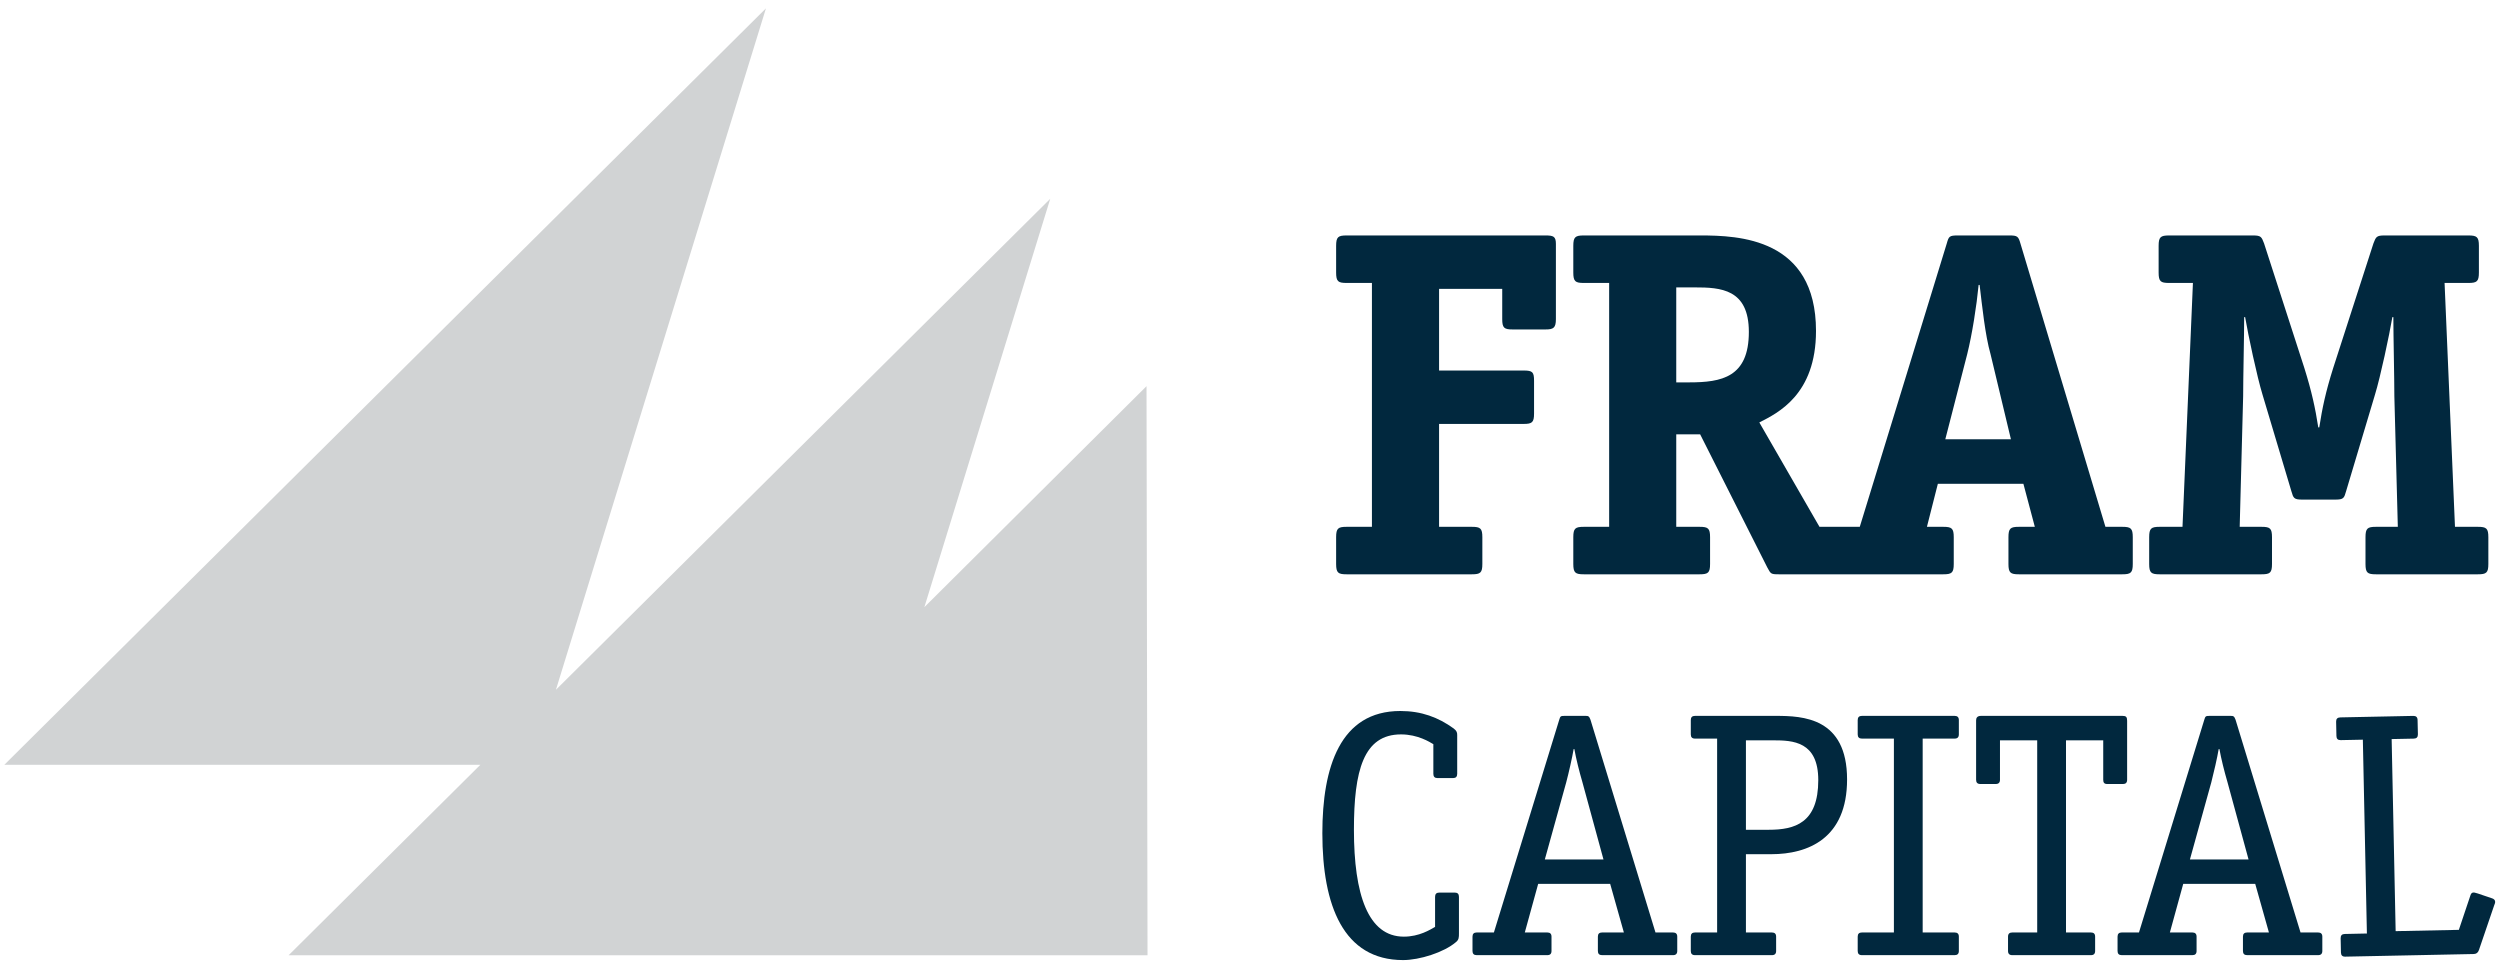
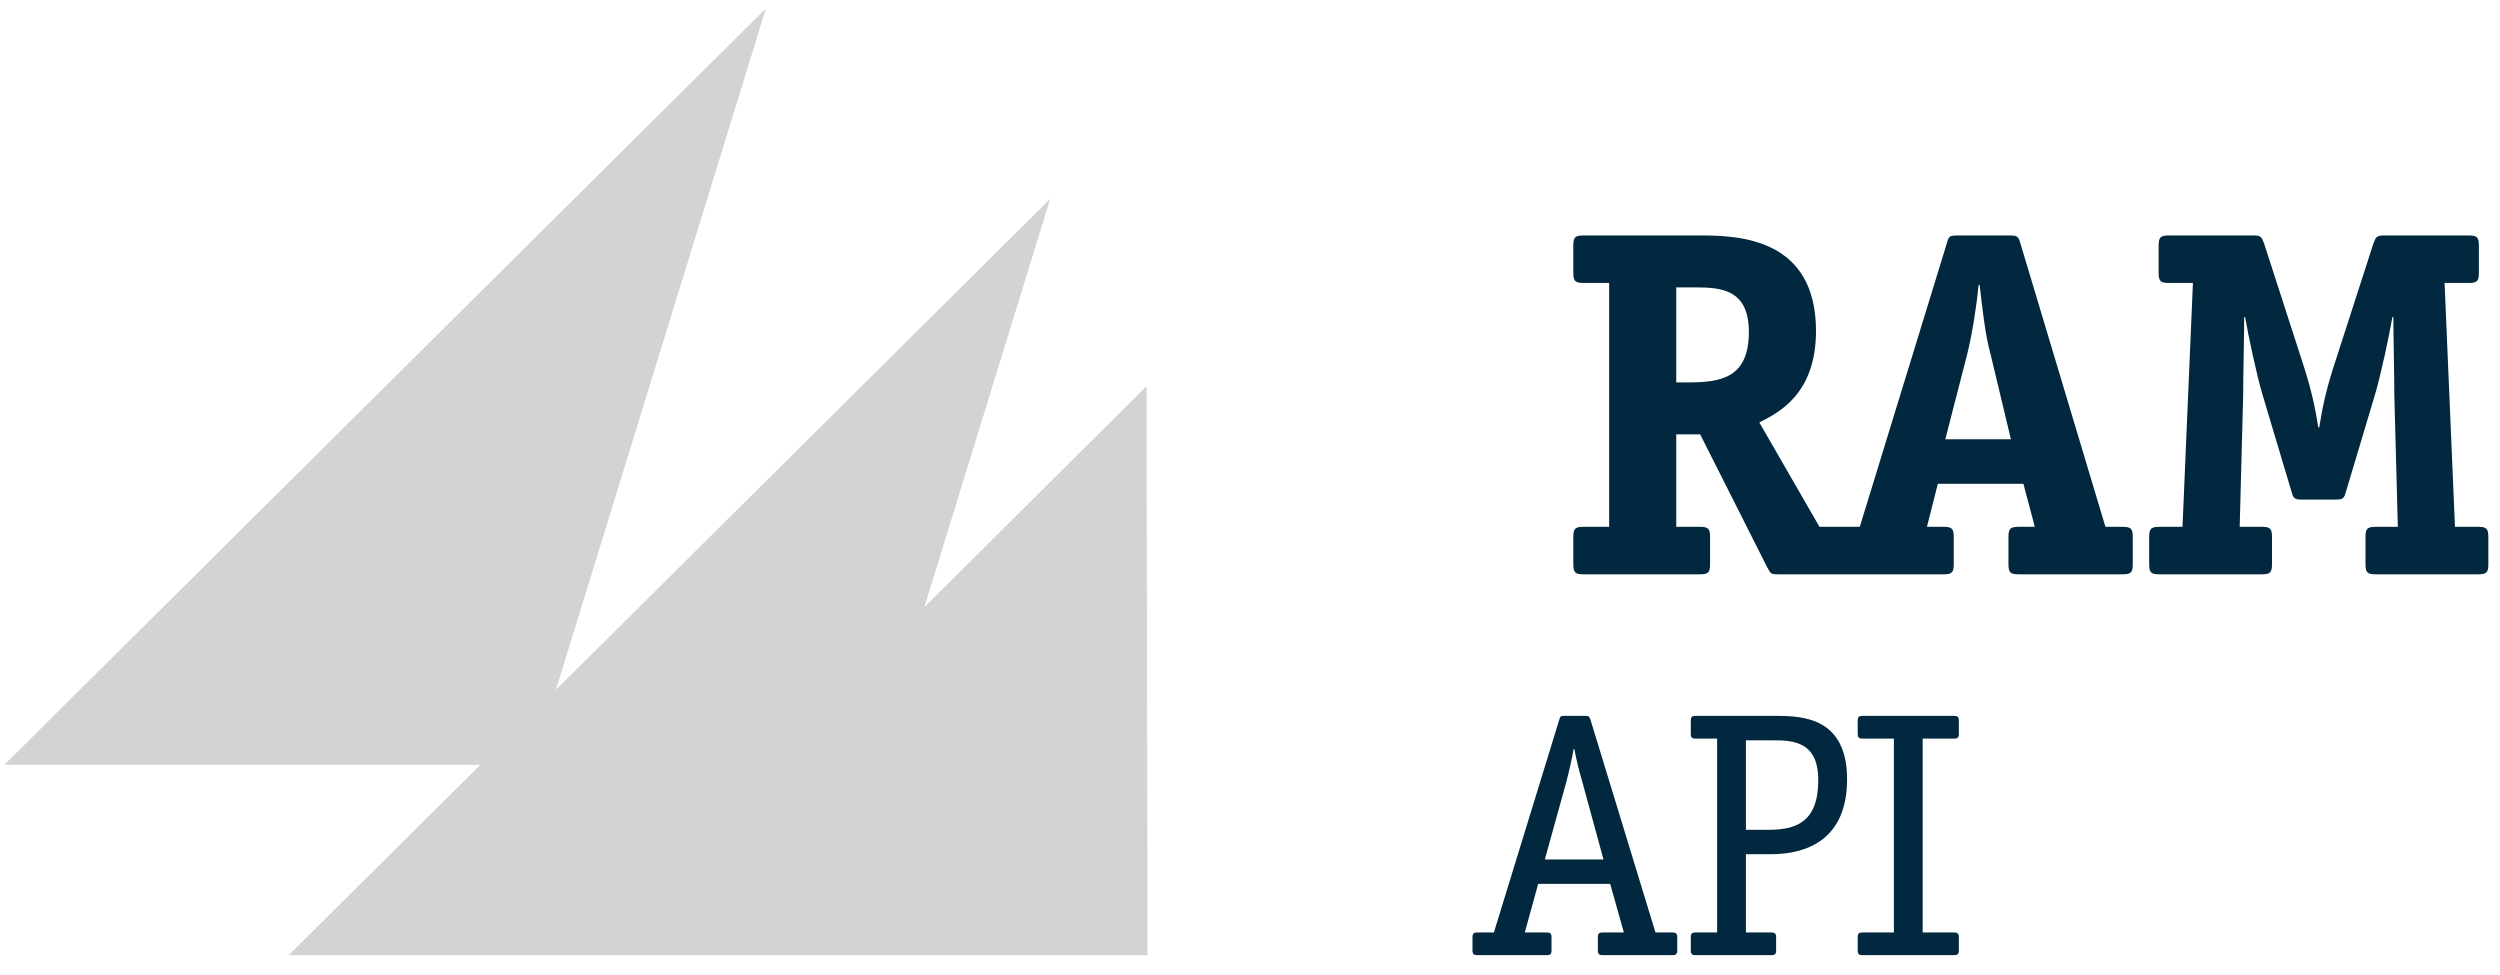
<svg xmlns="http://www.w3.org/2000/svg" width="100px" height="39px" viewBox="0 0 100 39" version="1.1">
  <title>logo-fram-capital</title>
  <desc>Created with Sketch.</desc>
  <defs />
  <g id="Symbols" stroke="none" stroke-width="1" fill="none" fill-rule="evenodd">
    <g id="logo/fram-pos">
      <g id="logo-fram-capital">
-         <path d="M59.294,22.558 C59.294,22.912 59.214,22.972 58.875,22.972 L53.862,22.972 C53.525,22.972 53.445,22.912 53.445,22.558 L53.445,21.488 C53.445,21.133 53.525,21.073 53.862,21.073 L54.877,21.073 L54.877,11.318 L53.862,11.318 C53.525,11.318 53.445,11.259 53.445,10.902 L53.445,9.834 C53.445,9.479 53.525,9.418 53.862,9.418 L61.82,9.418 C62.137,9.418 62.236,9.458 62.236,9.755 L62.236,12.763 C62.236,13.118 62.137,13.178 61.82,13.178 L60.506,13.178 C60.168,13.178 60.089,13.118 60.089,12.763 L60.089,11.555 L57.563,11.555 L57.563,14.821 L60.944,14.821 C61.303,14.821 61.362,14.88 61.362,15.236 L61.362,16.542 C61.362,16.898 61.283,16.957 60.944,16.957 L57.563,16.957 L57.563,21.073 L58.875,21.073 C59.214,21.073 59.294,21.133 59.294,21.488 L59.294,22.558 Z" id="Fill-226" fill="#01283E" />
        <path d="M77.812,17.571 L78.688,14.168 C78.886,13.376 79.065,12.228 79.145,11.397 L79.185,11.397 C79.284,12.228 79.403,13.396 79.622,14.168 L80.437,17.571 L77.812,17.571 Z M67.567,15.295 L67.05,15.295 L67.05,11.496 L67.787,11.496 C68.822,11.496 69.954,11.555 69.954,13.277 C69.954,15.097 68.86,15.295 67.567,15.295 L67.567,15.295 Z M84.893,21.073 L84.217,21.073 L80.816,9.735 C80.736,9.458 80.696,9.418 80.379,9.418 L78.309,9.418 C77.971,9.418 77.951,9.458 77.872,9.735 L74.391,21.073 L72.779,21.073 L70.373,16.898 C71.109,16.522 72.64,15.79 72.64,13.238 C72.64,9.518 69.538,9.418 68.006,9.418 L63.352,9.418 C63.013,9.418 62.932,9.479 62.932,9.834 L62.932,10.902 C62.932,11.259 63.013,11.318 63.352,11.318 L64.366,11.318 L64.366,21.073 L63.352,21.073 C63.013,21.073 62.932,21.133 62.932,21.488 L62.932,22.558 C62.932,22.912 63.013,22.972 63.352,22.972 L67.984,22.972 C68.324,22.972 68.403,22.912 68.403,22.558 L68.403,21.488 C68.403,21.133 68.324,21.073 67.984,21.073 L67.05,21.073 L67.05,17.373 L68.006,17.373 L70.691,22.696 C70.83,22.953 70.83,22.972 71.148,22.972 L77.733,22.972 C78.07,22.972 78.15,22.912 78.15,22.558 L78.15,21.488 C78.15,21.133 78.07,21.073 77.733,21.073 L77.077,21.073 L77.514,19.352 L80.936,19.352 L81.393,21.073 L80.756,21.073 C80.417,21.073 80.338,21.133 80.338,21.488 L80.338,22.558 C80.338,22.912 80.417,22.972 80.756,22.972 L84.893,22.972 C85.231,22.972 85.311,22.912 85.311,22.558 L85.311,21.488 C85.311,21.133 85.231,21.073 84.893,21.073 L84.893,21.073 Z" id="Fill-227" fill="#01283E" />
        <path d="M99.534,22.558 C99.534,22.912 99.454,22.972 99.115,22.972 L95.037,22.972 C94.699,22.972 94.62,22.912 94.62,22.558 L94.62,21.488 C94.62,21.133 94.699,21.073 95.037,21.073 L95.913,21.073 L95.774,15.849 C95.774,15.137 95.734,13.396 95.734,12.684 L95.695,12.684 C95.575,13.396 95.217,15.078 94.998,15.79 L93.844,19.648 C93.764,19.926 93.746,19.984 93.406,19.984 L92.093,19.984 C91.756,19.984 91.735,19.926 91.655,19.648 L90.502,15.79 C90.283,15.078 89.926,13.396 89.805,12.684 L89.767,12.684 C89.767,13.396 89.726,15.137 89.726,15.849 L89.588,21.073 L90.463,21.073 C90.802,21.073 90.88,21.133 90.88,21.488 L90.88,22.558 C90.88,22.912 90.802,22.972 90.463,22.972 L86.385,22.972 C86.047,22.972 85.967,22.912 85.967,22.558 L85.967,21.488 C85.967,21.133 86.047,21.073 86.385,21.073 L87.3,21.073 L87.717,11.318 L86.764,11.318 C86.424,11.318 86.345,11.259 86.345,10.902 L86.345,9.834 C86.345,9.479 86.424,9.418 86.764,9.418 L90.124,9.418 C90.444,9.418 90.463,9.479 90.562,9.735 L92.174,14.721 C92.471,15.671 92.611,16.324 92.731,17.095 L92.771,17.095 C92.89,16.324 93.028,15.671 93.328,14.721 L94.938,9.735 C95.037,9.479 95.058,9.418 95.377,9.418 L98.737,9.418 C99.075,9.418 99.156,9.479 99.156,9.834 L99.156,10.902 C99.156,11.259 99.075,11.318 98.737,11.318 L97.783,11.318 L98.199,21.073 L99.115,21.073 C99.454,21.073 99.534,21.133 99.534,21.488 L99.534,22.558 Z" id="Fill-228" fill="#01283E" />
        <polygon id="Fill-229" fill="#D1D3D4" points="45.901 38.21 45.861 15.447 36.975 24.285 42.01 7.951 22.237 27.591 30.638 0.334 0.172 30.593 19.213 30.593 11.544 38.21" />
-         <path d="M58.358,37.327 C58.358,37.495 58.358,37.592 58.232,37.689 C57.755,38.095 56.786,38.403 56.124,38.403 C53.737,38.403 52.894,36.223 52.894,33.329 C52.894,30.676 53.61,28.44 56.013,28.44 C56.855,28.44 57.529,28.691 58.147,29.139 C58.274,29.236 58.288,29.305 58.288,29.403 L58.288,30.955 C58.288,31.066 58.232,31.122 58.133,31.122 L57.488,31.122 C57.39,31.122 57.334,31.066 57.334,30.955 L57.334,29.767 C57.193,29.684 56.715,29.376 56.041,29.376 C54.537,29.376 54.157,30.828 54.157,33.191 C54.157,35.775 54.72,37.466 56.153,37.466 C56.771,37.466 57.207,37.187 57.403,37.076 L57.403,35.874 C57.403,35.761 57.459,35.705 57.558,35.705 L58.205,35.705 C58.303,35.705 58.358,35.761 58.358,35.874 L58.358,37.327 Z" id="Fill-230" fill="#01283E" />
        <path d="M63.297,31.29 C63.17,30.856 63.044,30.354 62.974,29.962 L62.946,29.962 C62.89,30.297 62.75,30.913 62.65,31.29 L61.793,34.378 L64.139,34.378 L63.297,31.29 Z M67.09,38.039 C67.09,38.151 67.033,38.206 66.921,38.206 L64.083,38.206 C63.971,38.206 63.915,38.151 63.915,38.039 L63.915,37.466 C63.915,37.354 63.971,37.299 64.083,37.299 L64.955,37.299 L64.407,35.355 L61.527,35.355 L60.992,37.299 L61.893,37.299 C62.005,37.299 62.06,37.354 62.06,37.466 L62.06,38.039 C62.06,38.151 62.005,38.206 61.893,38.206 L59.068,38.206 C58.956,38.206 58.9,38.151 58.9,38.039 L58.9,37.466 C58.9,37.354 58.956,37.299 59.068,37.299 L59.756,37.299 L62.37,28.789 C62.412,28.649 62.426,28.635 62.581,28.635 L63.409,28.635 C63.521,28.635 63.565,28.635 63.619,28.789 L66.219,37.299 L66.921,37.299 C67.033,37.299 67.09,37.354 67.09,37.466 L67.09,38.039 Z" id="Fill-231" fill="#01283E" />
        <path d="M70.75,33.191 C71.79,33.191 72.731,32.925 72.731,31.206 C72.731,29.655 71.72,29.613 70.919,29.613 L69.837,29.613 L69.837,33.191 L70.75,33.191 Z M71.045,38.039 C71.045,38.151 70.989,38.206 70.876,38.206 L67.8,38.206 C67.686,38.206 67.632,38.151 67.632,38.039 L67.632,37.466 C67.632,37.354 67.686,37.299 67.8,37.299 L68.685,37.299 L68.685,29.544 L67.8,29.544 C67.686,29.544 67.632,29.488 67.632,29.376 L67.632,28.803 C67.632,28.691 67.686,28.635 67.8,28.635 L71.031,28.635 C72.114,28.635 73.883,28.704 73.883,31.178 C73.883,33.539 72.323,34.168 70.848,34.168 L69.837,34.168 L69.837,37.299 L70.876,37.299 C70.989,37.299 71.045,37.354 71.045,37.466 L71.045,38.039 Z" id="Fill-232" fill="#01283E" />
        <path d="M78.354,38.039 C78.354,38.151 78.298,38.206 78.186,38.206 L74.477,38.206 C74.364,38.206 74.308,38.151 74.308,38.039 L74.308,37.466 C74.308,37.354 74.364,37.299 74.477,37.299 L75.756,37.299 L75.756,29.544 L74.477,29.544 C74.364,29.544 74.308,29.488 74.308,29.376 L74.308,28.803 C74.308,28.691 74.364,28.635 74.477,28.635 L78.186,28.635 C78.298,28.635 78.354,28.691 78.354,28.803 L78.354,29.376 C78.354,29.488 78.298,29.544 78.186,29.544 L76.907,29.544 L76.907,37.299 L78.186,37.299 C78.298,37.299 78.354,37.354 78.354,37.466 L78.354,38.039 Z" id="Fill-233" fill="#01283E" />
-         <path d="M83.805,38.039 C83.805,38.151 83.75,38.206 83.638,38.206 L80.491,38.206 C80.378,38.206 80.321,38.151 80.321,38.039 L80.321,37.466 C80.321,37.354 80.378,37.299 80.491,37.299 L81.488,37.299 L81.488,29.613 L79.999,29.613 L79.999,31.192 C79.999,31.304 79.943,31.36 79.83,31.36 L79.212,31.36 C79.1,31.36 79.044,31.304 79.044,31.192 L79.044,28.816 C79.044,28.719 79.086,28.635 79.241,28.635 L84.9,28.635 C85.041,28.635 85.085,28.677 85.085,28.83 L85.085,31.192 C85.085,31.304 85.028,31.36 84.928,31.36 L84.284,31.36 C84.172,31.36 84.129,31.304 84.129,31.192 L84.129,29.613 L82.64,29.613 L82.64,37.299 L83.638,37.299 C83.75,37.299 83.805,37.354 83.805,37.466 L83.805,38.039 Z" id="Fill-234" fill="#01283E" />
-         <path d="M89.1,31.29 C88.973,30.856 88.847,30.354 88.777,29.962 L88.748,29.962 C88.692,30.297 88.551,30.913 88.453,31.29 L87.597,34.378 L89.942,34.378 L89.1,31.29 Z M92.893,38.039 C92.893,38.151 92.836,38.206 92.724,38.206 L89.886,38.206 C89.774,38.206 89.718,38.151 89.718,38.039 L89.718,37.466 C89.718,37.354 89.774,37.299 89.886,37.299 L90.757,37.299 L90.209,35.355 L87.329,35.355 L86.795,37.299 L87.695,37.299 C87.806,37.299 87.863,37.354 87.863,37.466 L87.863,38.039 C87.863,38.151 87.806,38.206 87.695,38.206 L84.87,38.206 C84.758,38.206 84.702,38.151 84.702,38.039 L84.702,37.466 C84.702,37.354 84.758,37.299 84.87,37.299 L85.559,37.299 L88.172,28.789 C88.214,28.649 88.228,28.635 88.383,28.635 L89.211,28.635 C89.324,28.635 89.367,28.635 89.422,28.789 L92.021,37.299 L92.724,37.299 C92.836,37.299 92.893,37.354 92.893,37.466 L92.893,38.039 Z" id="Fill-235" fill="#01283E" />
-         <path d="M99.157,38.002 C99.118,38.114 99.049,38.157 98.951,38.161 L93.81,38.266 C93.697,38.269 93.64,38.213 93.638,38.102 L93.626,37.529 C93.624,37.418 93.678,37.361 93.791,37.359 L94.676,37.34 L94.514,29.587 L93.629,29.605 C93.516,29.608 93.459,29.553 93.457,29.44 L93.445,28.868 C93.443,28.756 93.497,28.699 93.61,28.696 L96.531,28.636 C96.644,28.634 96.701,28.689 96.703,28.801 L96.716,29.373 C96.718,29.485 96.663,29.543 96.55,29.545 L95.666,29.563 L95.826,37.246 L98.354,37.194 L98.817,35.815 C98.843,35.73 98.886,35.701 98.941,35.7 C98.998,35.699 99.04,35.726 99.11,35.739 L99.691,35.936 C99.762,35.962 99.805,36.005 99.806,36.074 C99.808,36.13 99.779,36.172 99.767,36.214 L99.157,38.002 Z" id="Fill-236" fill="#01283E" />
      </g>
    </g>
  </g>
</svg>